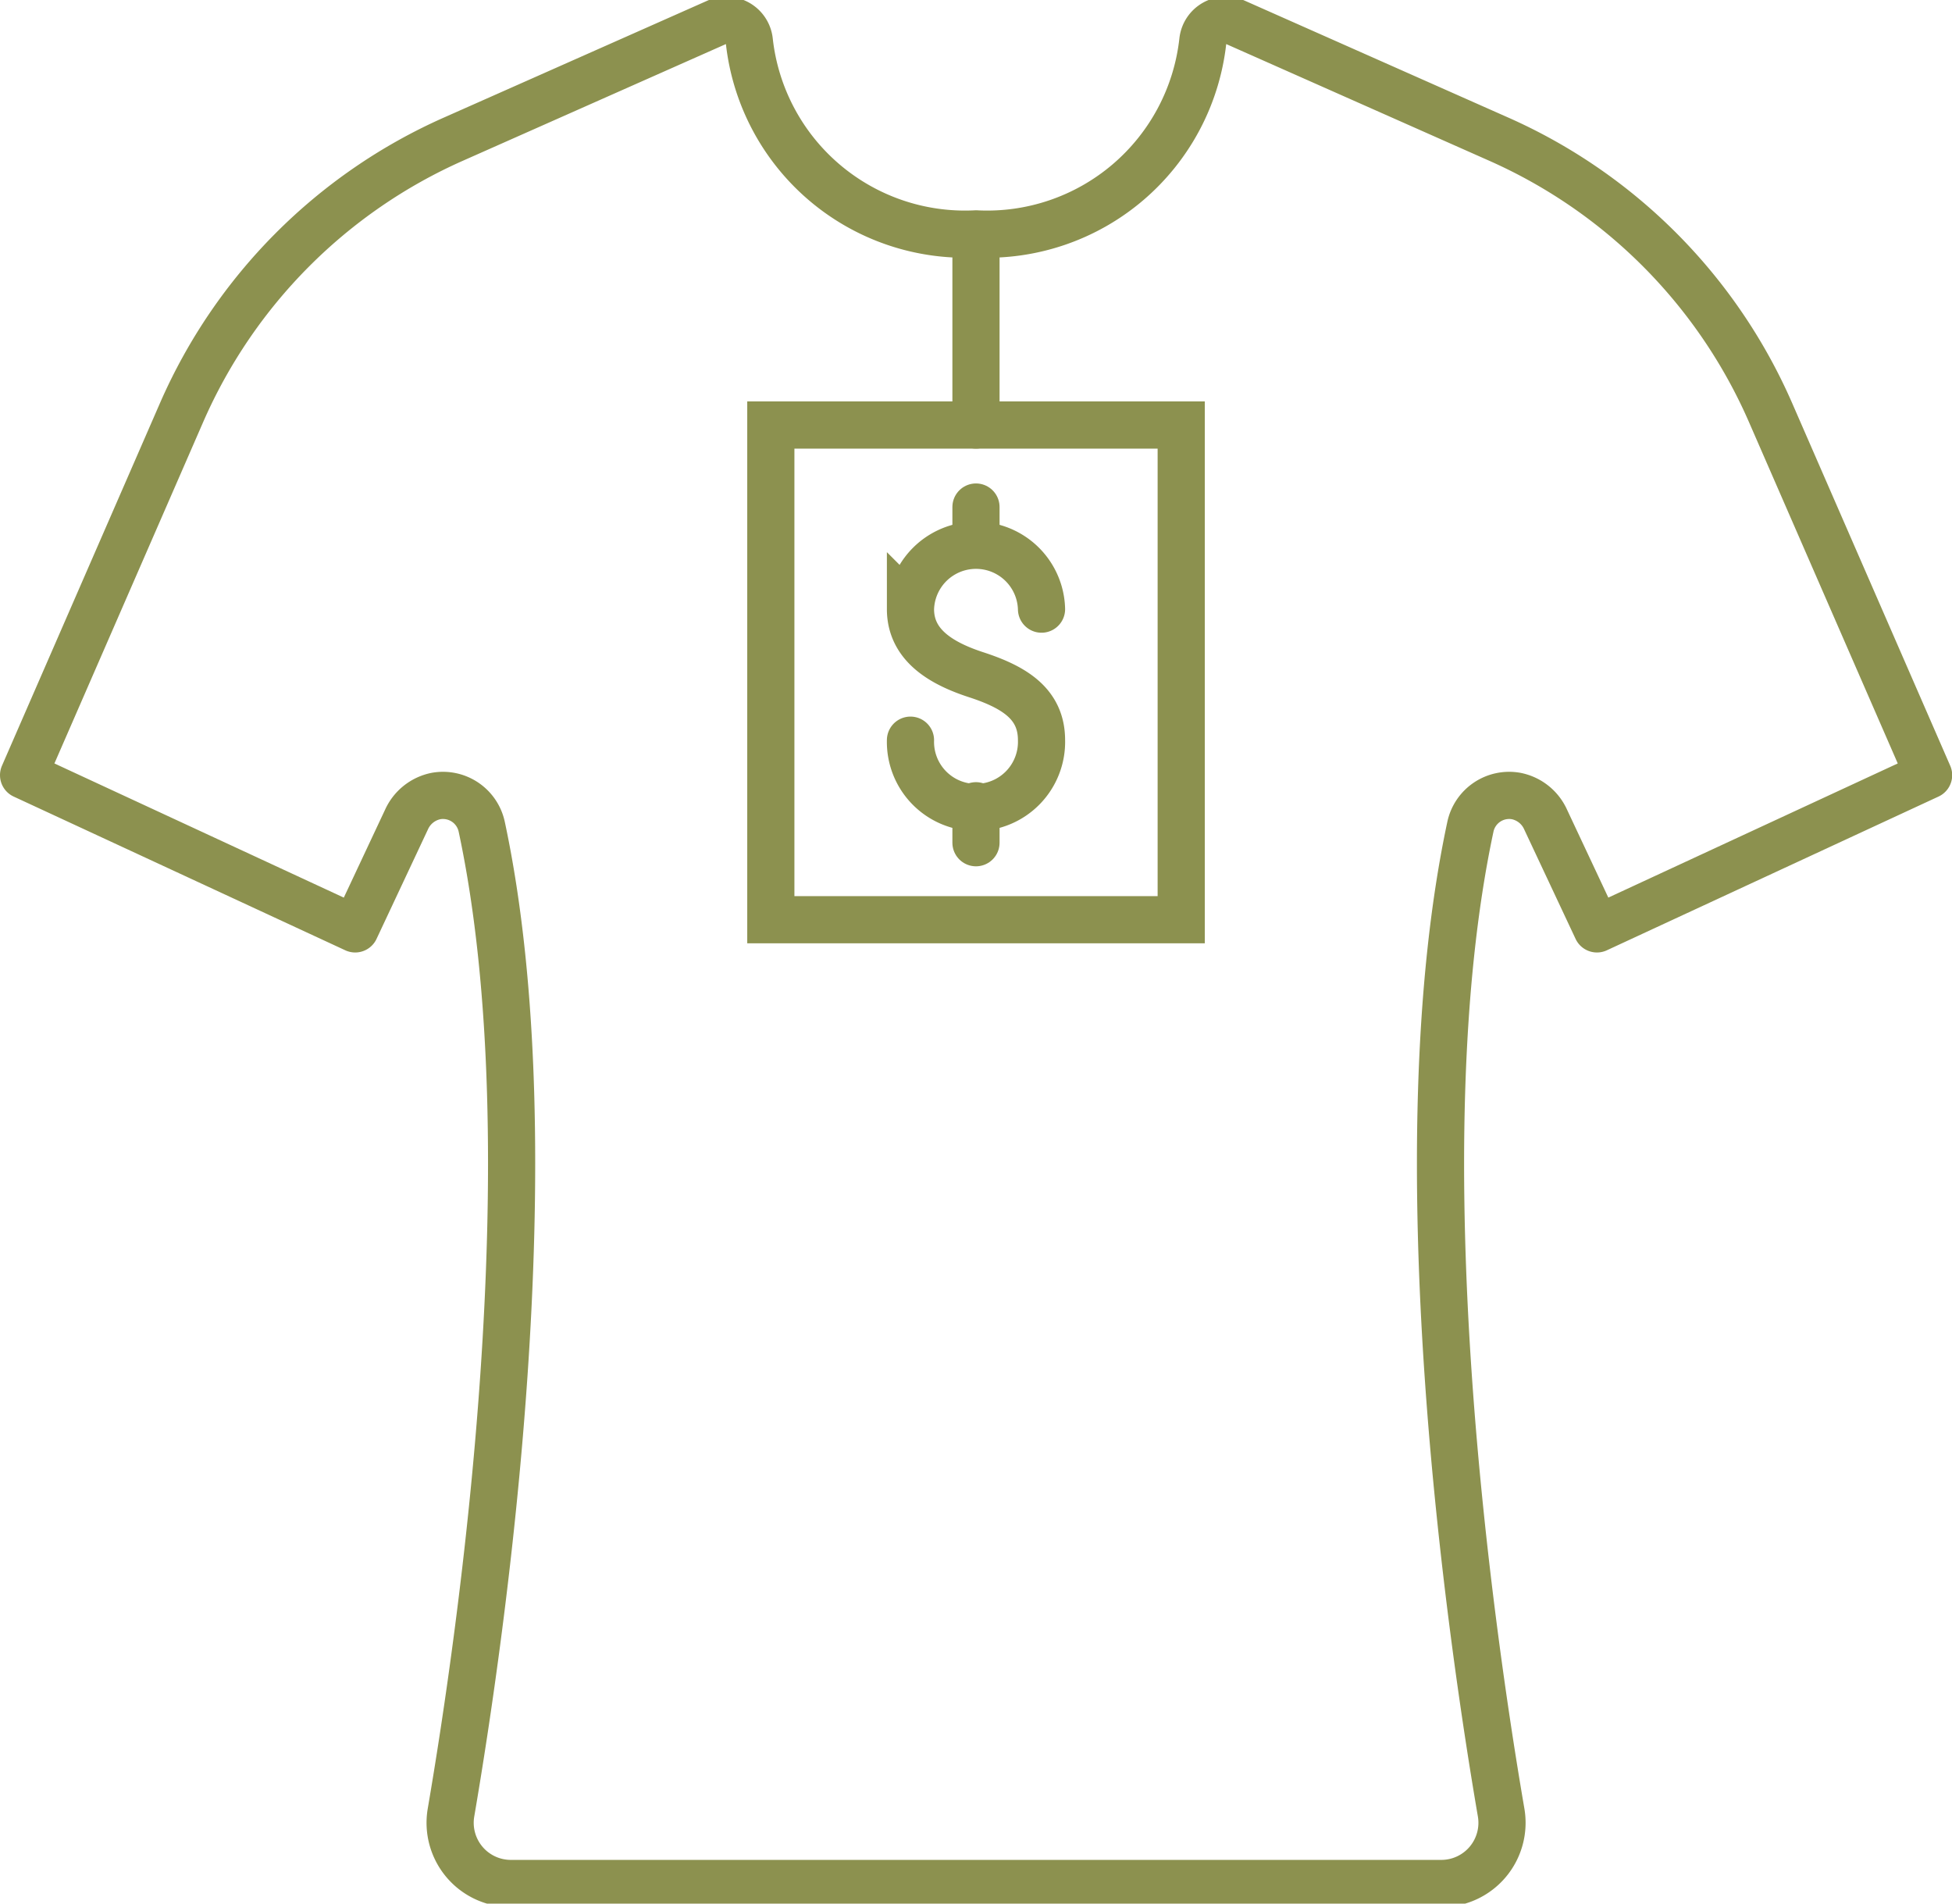
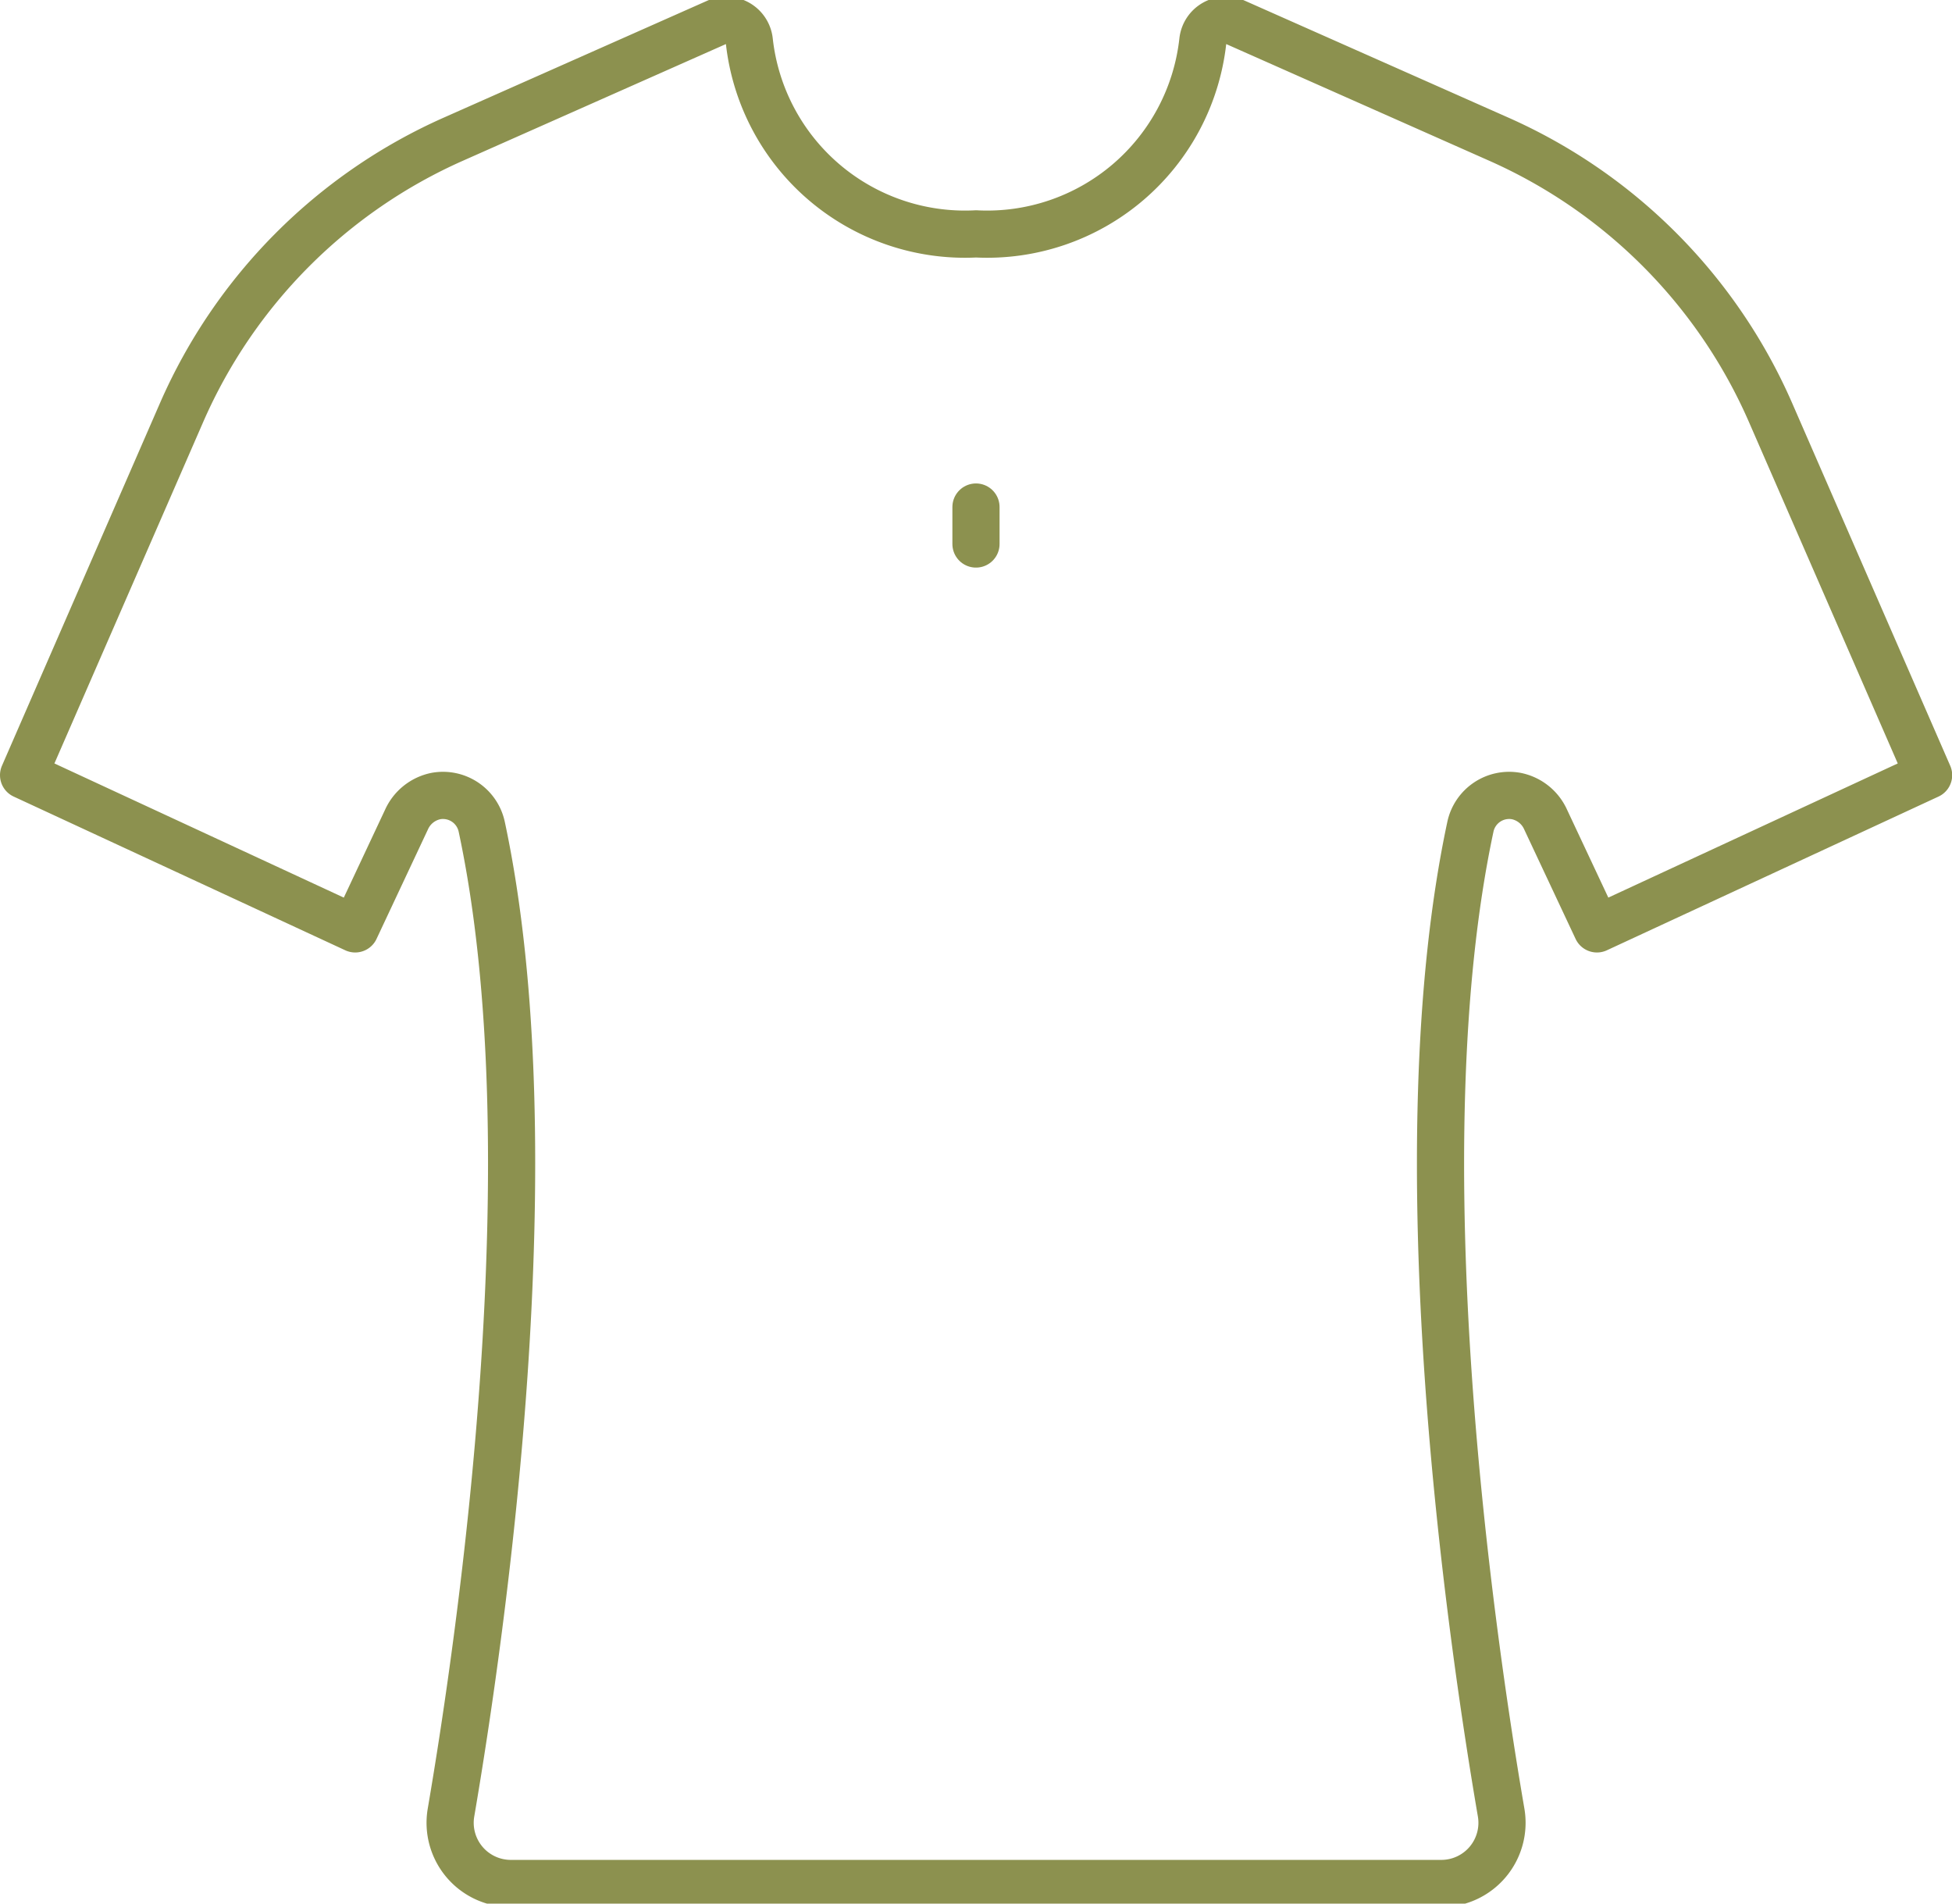
<svg xmlns="http://www.w3.org/2000/svg" preserveAspectRatio="xMidYMid slice" width="120px" height="117px" viewBox="0 0 43.779 42.846">
  <g id="Gruppe_8309" data-name="Gruppe 8309" transform="translate(-356.656 -1420.884)">
    <g id="Gruppe_8308" data-name="Gruppe 8308">
-       <rect id="Rechteck_2121" data-name="Rechteck 2121" width="9.204" height="11.093" transform="translate(373.944 1430.495)" fill="none" stroke="#8c914f" stroke-linecap="round" stroke-miterlimit="10" stroke-width="1.058" />
      <g id="Gruppe_8307" data-name="Gruppe 8307">
-         <path id="Pfad_6967" data-name="Pfad 6967" d="M377.076,1437.562a1.47,1.47,0,1,0,2.939,0c0-.811-.6-1.186-1.47-1.469-.771-.252-1.469-.658-1.469-1.47a1.47,1.47,0,0,1,2.939,0" fill="none" stroke="#8c914f" stroke-linecap="round" stroke-miterlimit="10" stroke-width="1.058" />
        <line id="Linie_2801" data-name="Linie 2801" y2="0.829" transform="translate(378.545 1432.334)" fill="none" stroke="#8c914f" stroke-linecap="round" stroke-miterlimit="10" stroke-width="1.058" />
-         <line id="Linie_2802" data-name="Linie 2802" y2="0.829" transform="translate(378.545 1439.032)" fill="none" stroke="#8c914f" stroke-linecap="round" stroke-miterlimit="10" stroke-width="1.058" />
      </g>
    </g>
-     <line id="Linie_2803" data-name="Linie 2803" y1="4.251" transform="translate(378.545 1426.244)" fill="none" stroke="#8c914f" stroke-linecap="round" stroke-miterlimit="10" stroke-width="1.058" />
    <path id="Pfad_6968" data-name="Pfad 6968" d="M378.545,1426.209h0a4.867,4.867,0,0,0,5.088-4.328.52.52,0,0,1,.727-.417l5.907,2.62a11.92,11.92,0,0,1,6.1,6.135l3.543,8.127-7.438,3.447-1.15-2.449a.921.921,0,0,0-.667-.531.889.889,0,0,0-1.022.694c-1.558,7.307,0,18.08.69,22.1a1.361,1.361,0,0,1-1.342,1.591H368.113a1.361,1.361,0,0,1-1.342-1.591c.688-4.023,2.249-14.8.69-22.1a.889.889,0,0,0-1.022-.694.925.925,0,0,0-.667.531l-1.15,2.449-7.437-3.447,3.542-8.127a11.925,11.925,0,0,1,6.1-6.135l5.907-2.62a.52.52,0,0,1,.727.417,4.866,4.866,0,0,0,5.088,4.328Z" fill="none" stroke="#8c914f" stroke-linecap="round" stroke-linejoin="round" stroke-width="1.058" />
  </g>
</svg>